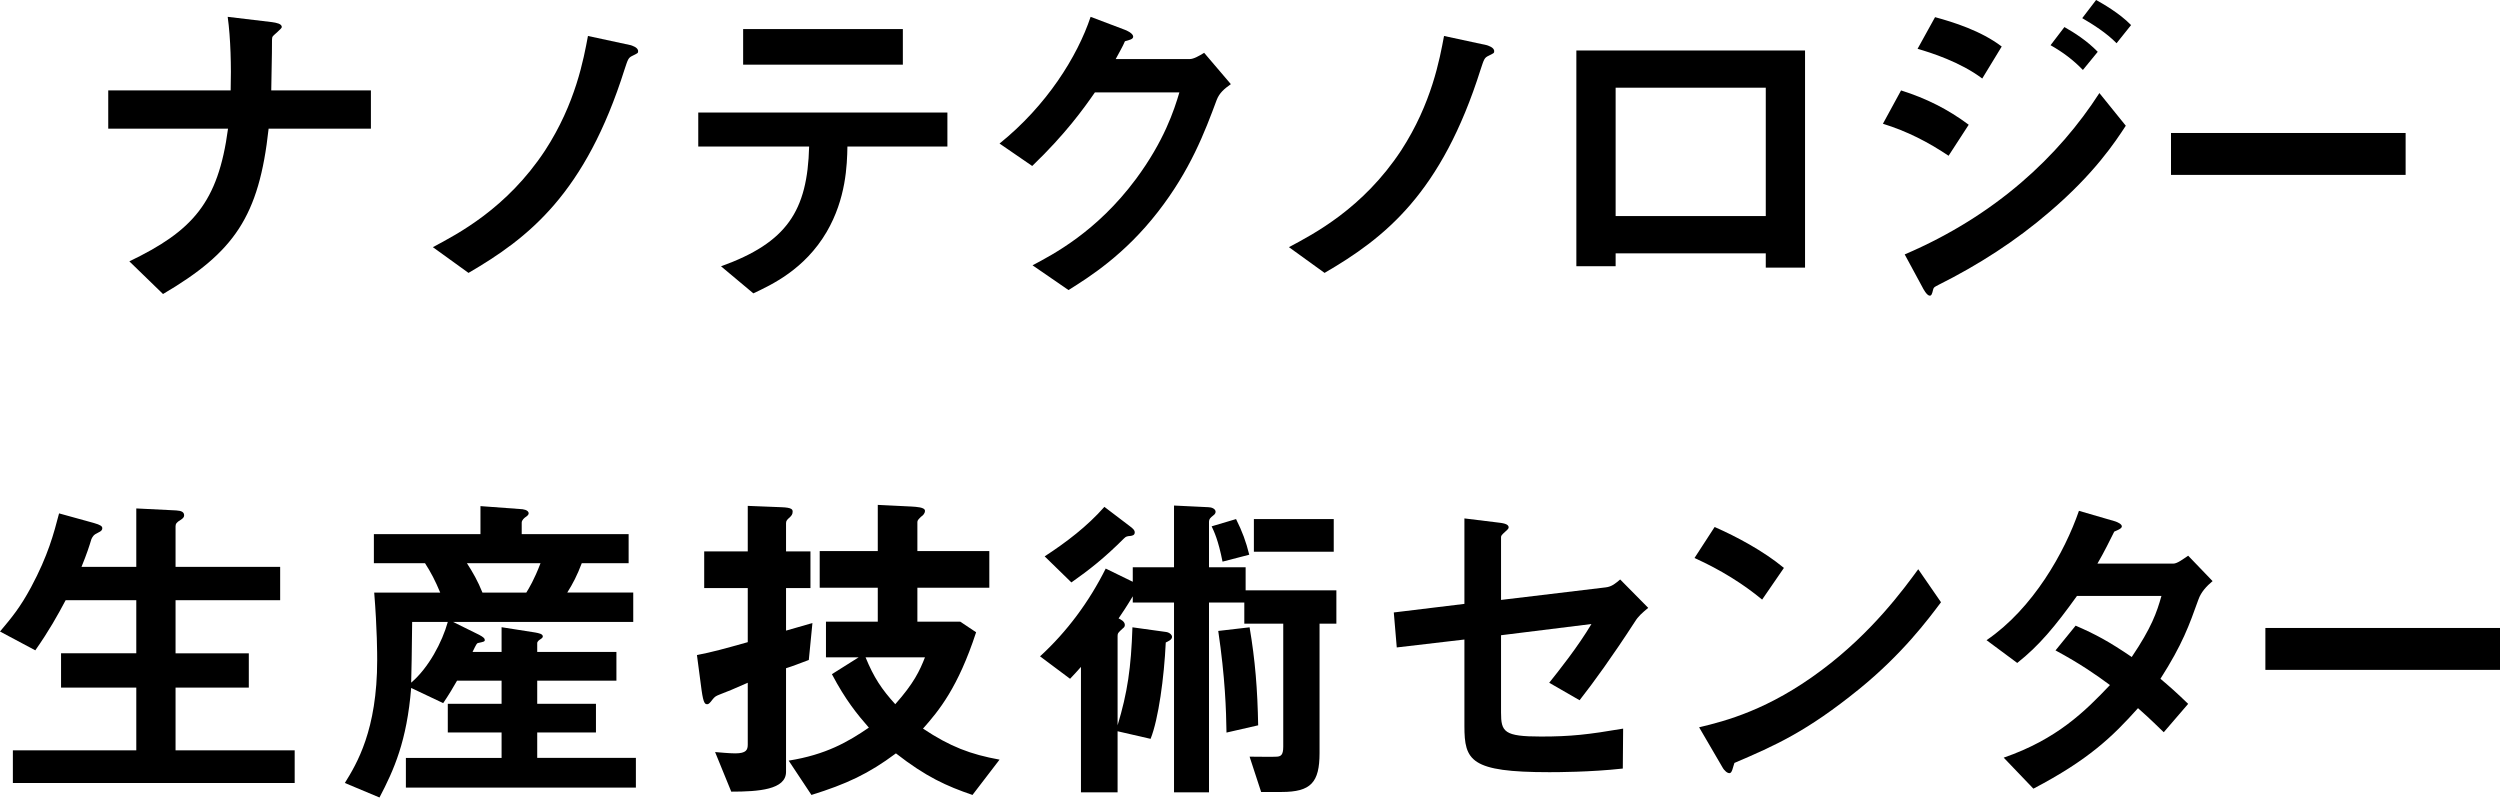
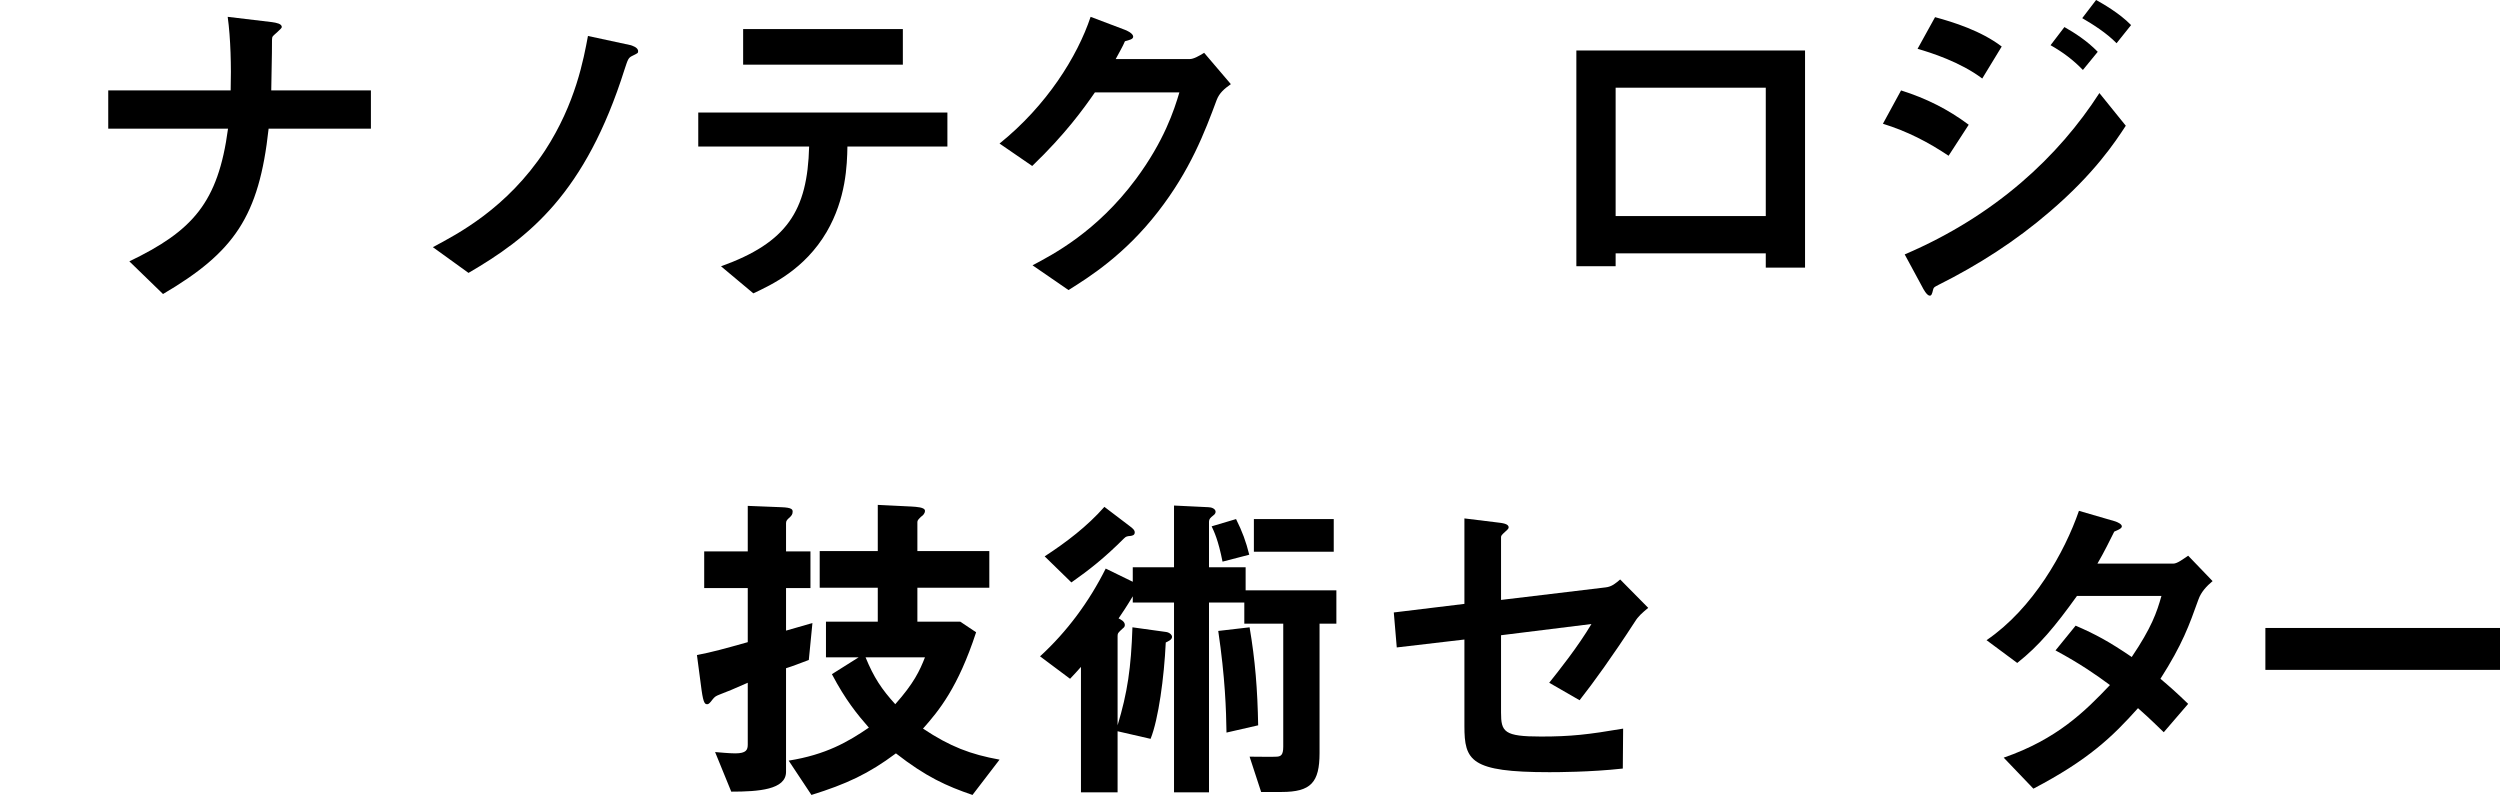
<svg xmlns="http://www.w3.org/2000/svg" id="a" viewBox="0 0 303.04 96.67">
  <path d="M32.56,15.6c-1.16,10.64-4.16,14.96-12.8,20.04l-4.08-3.96c7.64-3.68,10.76-7.08,11.96-16.08H13.12v-4.64h14.84c.08-2.92,0-6.32-.36-8.92l5.36,.64c.56,.08,1.2,.2,1.2,.6,0,.2-.96,.92-1.12,1.16-.08,.12-.08,.32-.08,1.96,0,.08-.04,2.48-.08,4.56h12.08v4.64h-12.4Z" />
  <path d="M76.67,6.76c-.52,.24-.56,.44-.96,1.64-4.76,15.08-11.64,20.44-18.92,24.68l-4.32-3.12c3-1.6,8.96-4.68,13.6-11.72,3.72-5.72,4.68-11.12,5.2-13.88l5.2,1.12c.08,.04,.88,.24,.88,.72,0,.24-.04,.24-.68,.56Z" />
  <path d="M102.72,17.76c-.04,2.24-.16,6.32-2.52,10.36-2.68,4.56-6.68,6.4-8.88,7.44l-3.92-3.28c8-2.88,10.48-6.72,10.68-14.52h-13.44v-4.12h30.2v4.12h-12.12Zm-12.64-9.92V3.52h19.36V7.84h-19.36Z" />
  <path d="M147.48,12.12c-1.44,3.88-3.2,8.52-7.12,13.56-4.04,5.2-8.28,7.88-10.84,9.48l-4.36-3c2.48-1.32,7.76-4.04,12.52-10.44,3.44-4.64,4.64-8.36,5.28-10.52h-10.24c-1.36,1.96-3.56,5.04-7.6,8.92l-3.96-2.72c5.72-4.6,9.44-10.56,11.04-15.36l4.12,1.56c.24,.08,1.04,.44,1.04,.84,0,.32-.44,.4-1,.56-.24,.6-.72,1.4-1.12,2.16h8.96c.48,0,1.12-.36,1.76-.76l3.24,3.8c-.8,.56-1.4,1.08-1.72,1.92Z" />
-   <path d="M180.44,6.76c-.52,.24-.56,.44-.96,1.64-4.76,15.08-11.64,20.44-18.92,24.68l-4.32-3.12c3-1.6,8.96-4.68,13.6-11.72,3.72-5.72,4.68-11.12,5.2-13.88l5.2,1.12c.08,.04,.88,.24,.88,.72,0,.24-.04,.24-.68,.56Z" />
  <path d="M214.04,32.43v-1.72h-18.2v1.56h-4.76V6.12h27.72v26.32h-4.76Zm0-21.8h-18.2v15.56h18.2V10.64Z" />
  <path d="M236.2,18.88c-2.52-1.68-5-2.96-7.96-3.88l2.2-4.04c3.04,.96,5.68,2.28,8.2,4.16l-2.44,3.76Zm12.24,6.8c-4.08,3.52-8.64,6.44-13.44,8.84-.52,.28-.6,.28-.68,.6-.12,.52-.2,.72-.4,.72-.36,0-.8-.84-.92-1.08l-2.12-3.92c11.04-4.72,18.68-11.92,23.6-19.56l3.2,3.96c-1.28,1.96-3.8,5.8-9.24,10.44Zm-8.16-16.16c-2.64-2-6.28-3.16-7.84-3.6l2.12-3.84c2.2,.6,5.56,1.64,8.08,3.56l-2.36,3.88Zm12.2-1.04c-1.2-1.24-2.44-2.16-3.92-3l1.68-2.2c1.2,.68,2.72,1.64,4.04,3l-1.8,2.2Zm4.08-3.24c-1.2-1.24-2.92-2.32-4.16-3.04l1.68-2.2c.72,.4,2.8,1.56,4.24,3.04l-1.76,2.2Z" />
-   <path d="M263.16,21.2v-5.08h28.44v5.08h-28.44Z" />
-   <path d="M1.56,94.91v-3.96h14.96v-7.6H7.4v-4.16h9.12v-6.44H7.96c-1,1.88-2,3.68-3.68,6.08l-4.28-2.28c1.48-1.76,2.44-2.92,3.76-5.36,2.08-3.88,2.76-6.52,3.4-8.96l4.2,1.16c.84,.24,1.04,.4,1.04,.64,0,.2-.12,.36-.48,.52-.6,.28-.68,.48-.84,.8-.24,.8-.56,1.8-1.2,3.36h6.64v-7.08l4.84,.24c.64,.04,.96,.2,.96,.6,0,.2-.12,.36-.44,.56-.48,.28-.6,.48-.6,.76v4.92h12.68v4.04h-12.68v6.44h8.88v4.16h-8.88v7.6h14.44v3.96H1.56Z" />
-   <path d="M49.2,95.47v-3.6h11.6v-3.08h-6.52v-3.48h6.52v-2.8h-5.4c-.48,.84-1,1.72-1.68,2.72l-3.88-1.84c-.52,6.44-2.08,9.92-3.84,13.28l-4.2-1.76c1.44-2.32,3.92-6.4,3.92-14.88,0-.68,0-3.72-.36-8.2h8c-.6-1.44-1.12-2.44-1.84-3.56h-6.2v-3.52h12.92v-3.4l4.88,.36c.2,0,.96,.08,.96,.52,0,.2-.24,.36-.36,.44-.12,.08-.48,.36-.48,.68v1.4h12.96v3.52h-5.68c-.56,1.48-1.08,2.48-1.76,3.56h8v3.56h-21.84l3.16,1.56c.52,.28,.68,.44,.68,.6,0,.08,0,.16-.04,.16-.08,.12-.68,.2-.8,.24-.12,.04-.2,.16-.64,1.08h3.52v-3l4.08,.64c.4,.08,.92,.16,.92,.48,0,.16-.2,.28-.32,.36-.08,.04-.36,.24-.36,.44v1.08h9.6v3.48h-9.6v2.8h7.12v3.48h-7.12v3.08h11.96v3.6h-27.88Zm.76-20.08c-.04,4.12-.08,5.72-.12,7.36,2.12-1.8,3.76-4.92,4.44-7.36h-4.32Zm6.64-7.12c.72,1.12,1.32,2.16,1.88,3.56h5.32c.32-.52,.96-1.56,1.72-3.56h-8.92Z" />
  <path d="M98.04,80c-1.4,.52-1.76,.68-2.76,1v12.56c0,2.16-3.32,2.4-6.64,2.4l-1.96-4.8c.52,.04,1.72,.16,2.44,.16,1.36,0,1.52-.44,1.52-1.08v-7.48c-1.72,.76-2.48,1.08-3.44,1.44-.4,.16-.56,.24-.84,.6q-.4,.56-.6,.56c-.28,0-.48,0-.72-1.72l-.56-4.24c1.88-.36,3.32-.76,6.16-1.56v-6.56h-5.28v-4.44h5.28v-5.52l4.04,.16c1.4,.04,1.4,.32,1.4,.56,0,.32-.16,.48-.36,.68-.28,.24-.44,.4-.44,.68v3.44h2.96v4.44h-2.96v5.16c1.32-.36,1.48-.44,3.2-.92l-.44,4.48Zm19.84,16.36c-3.16-1.08-5.64-2.2-9.28-5.04-3.32,2.48-6,3.72-10.24,5.04l-2.76-4.16c4.52-.72,7.2-2.28,9.72-4-1.4-1.6-2.84-3.36-4.48-6.48l3.24-2.04h-3.96v-4.32h6.28v-4.12h-7.04v-4.44h7.04v-5.6l4.08,.2c.6,.04,1.64,.08,1.64,.52,0,.32-.24,.56-.48,.72-.32,.32-.44,.44-.44,.64v3.52h8.72v4.44h-8.72v4.12h5.2l1.92,1.28c-2.2,6.72-4.52,9.52-6.44,11.68,3.32,2.2,5.76,3.12,9.28,3.76l-3.28,4.28Zm-12.96-16.68c1,2.44,1.96,3.88,3.6,5.68,2.24-2.52,2.96-4.04,3.6-5.68h-7.2Z" />
  <path d="M159.95,75.6v15.68c0,3.56-1.04,4.72-4.6,4.72h-2.48l-1.4-4.28c.64,0,2.96,.04,3.32,0,.44-.04,.76-.16,.76-1.2v-14.92h-4.72v-2.56h-4.28v23h-4.24v-23h-5v-.76c-.28,.44-.6,1.04-1.72,2.68,.24,.12,.76,.36,.76,.8,0,.2-.12,.32-.28,.44-.52,.48-.6,.56-.6,.88v10.84c1.2-3.96,1.64-7,1.8-11.88l4.04,.56c.4,.04,.76,.32,.76,.6,0,.36-.52,.56-.76,.68-.2,4.24-.88,9.28-1.84,11.68l-4-.92v7.4h-4.44v-15.2c-.6,.68-.68,.76-1.32,1.44l-3.64-2.72c3.28-3,5.96-6.64,7.96-10.64l3.28,1.6v-1.76h5v-7.48l4.16,.2c.4,0,.88,.2,.88,.56,0,.08-.04,.28-.28,.44-.36,.28-.52,.44-.52,.76v5.52h4.44v2.8h11v4.04h-2.04Zm-22.88-10.64c-.44,.04-.56,.04-.84,.32-2.36,2.36-4.2,3.8-6.36,5.32l-3.24-3.16c2.64-1.72,5.16-3.64,7.24-6l3,2.28c.56,.4,.68,.6,.68,.8,0,.36-.28,.4-.48,.44Zm11.12,3.12c-.52-2.64-1.04-3.68-1.32-4.28l2.96-.88c.76,1.52,1.2,2.72,1.6,4.32l-3.24,.84Zm.48,20.72c-.04-2.72-.16-6.64-1-12.32l3.8-.44c.68,4,.96,7.52,1.04,11.88l-3.84,.88Zm3.32-21.92v-3.96h9.68v3.96h-9.68Z" />
  <path d="M198.15,75.4c-2.64,4.08-5.04,7.4-6.68,9.48l-3.68-2.12c1.12-1.4,3.48-4.36,5.12-7.12l-10.96,1.36v9.36c0,2.36,.36,2.92,4.84,2.92,3.64,0,5.72-.24,9.96-.96l-.04,4.84c-3.96,.44-8.08,.44-8.92,.44-9.56,0-10.28-1.4-10.28-5.6v-10.48l-8.2,.96-.36-4.24,8.56-1.04v-10.36l3.92,.48c.68,.08,1.44,.16,1.44,.6,0,.12-.04,.2-.36,.48-.48,.44-.56,.52-.56,.72v7.6l12.68-1.52c.76-.08,1.24-.52,1.76-.96l3.4,3.44c-.76,.64-1.2,1-1.64,1.72Z" />
-   <path d="M213.6,72.68c-2.28-1.88-5-3.6-8.2-5.04l2.44-3.76c2.64,1.16,5.88,2.88,8.4,4.96l-2.64,3.84Zm11.72,10.88c-6.32,5.12-10.12,6.8-15.08,8.92-.2,.56-.28,1.24-.6,1.24-.24,0-.6-.24-.88-.76l-2.8-4.8c3.2-.76,8.44-2.12,14.84-6.92,6.12-4.56,9.96-9.84,11.72-12.24l2.76,4c-1.56,2.08-4.68,6.28-9.96,10.56Z" />
  <path d="M266.48,72.68c-1.12,3.12-1.92,5.4-4.6,9.6,1,.84,1.96,1.68,3.36,3.04l-2.96,3.44c-.68-.64-1.44-1.44-3.12-2.92-3.08,3.44-5.96,6.24-12.68,9.76l-3.6-3.76c6.48-2.24,9.88-5.64,12.88-8.8-1.68-1.24-3.56-2.56-6.6-4.2l2.44-3c2.4,1.04,4.04,1.92,6.8,3.8,2.4-3.56,3.04-5.4,3.6-7.4h-10.24c-2.64,3.68-4.6,6.04-7.24,8.12l-3.72-2.76c5.64-3.84,9.48-10.68,11.2-15.68l4.4,1.28c.24,.08,.8,.32,.8,.6,0,.24-.36,.4-.92,.64-.48,.96-1.24,2.52-2.04,3.88h9.2c.48,0,1.2-.56,1.8-.96l2.96,3.08c-.72,.6-1.4,1.32-1.72,2.24Z" />
  <path d="M274.6,81.2v-5.08h28.44v5.08h-28.44Z" />
</svg>